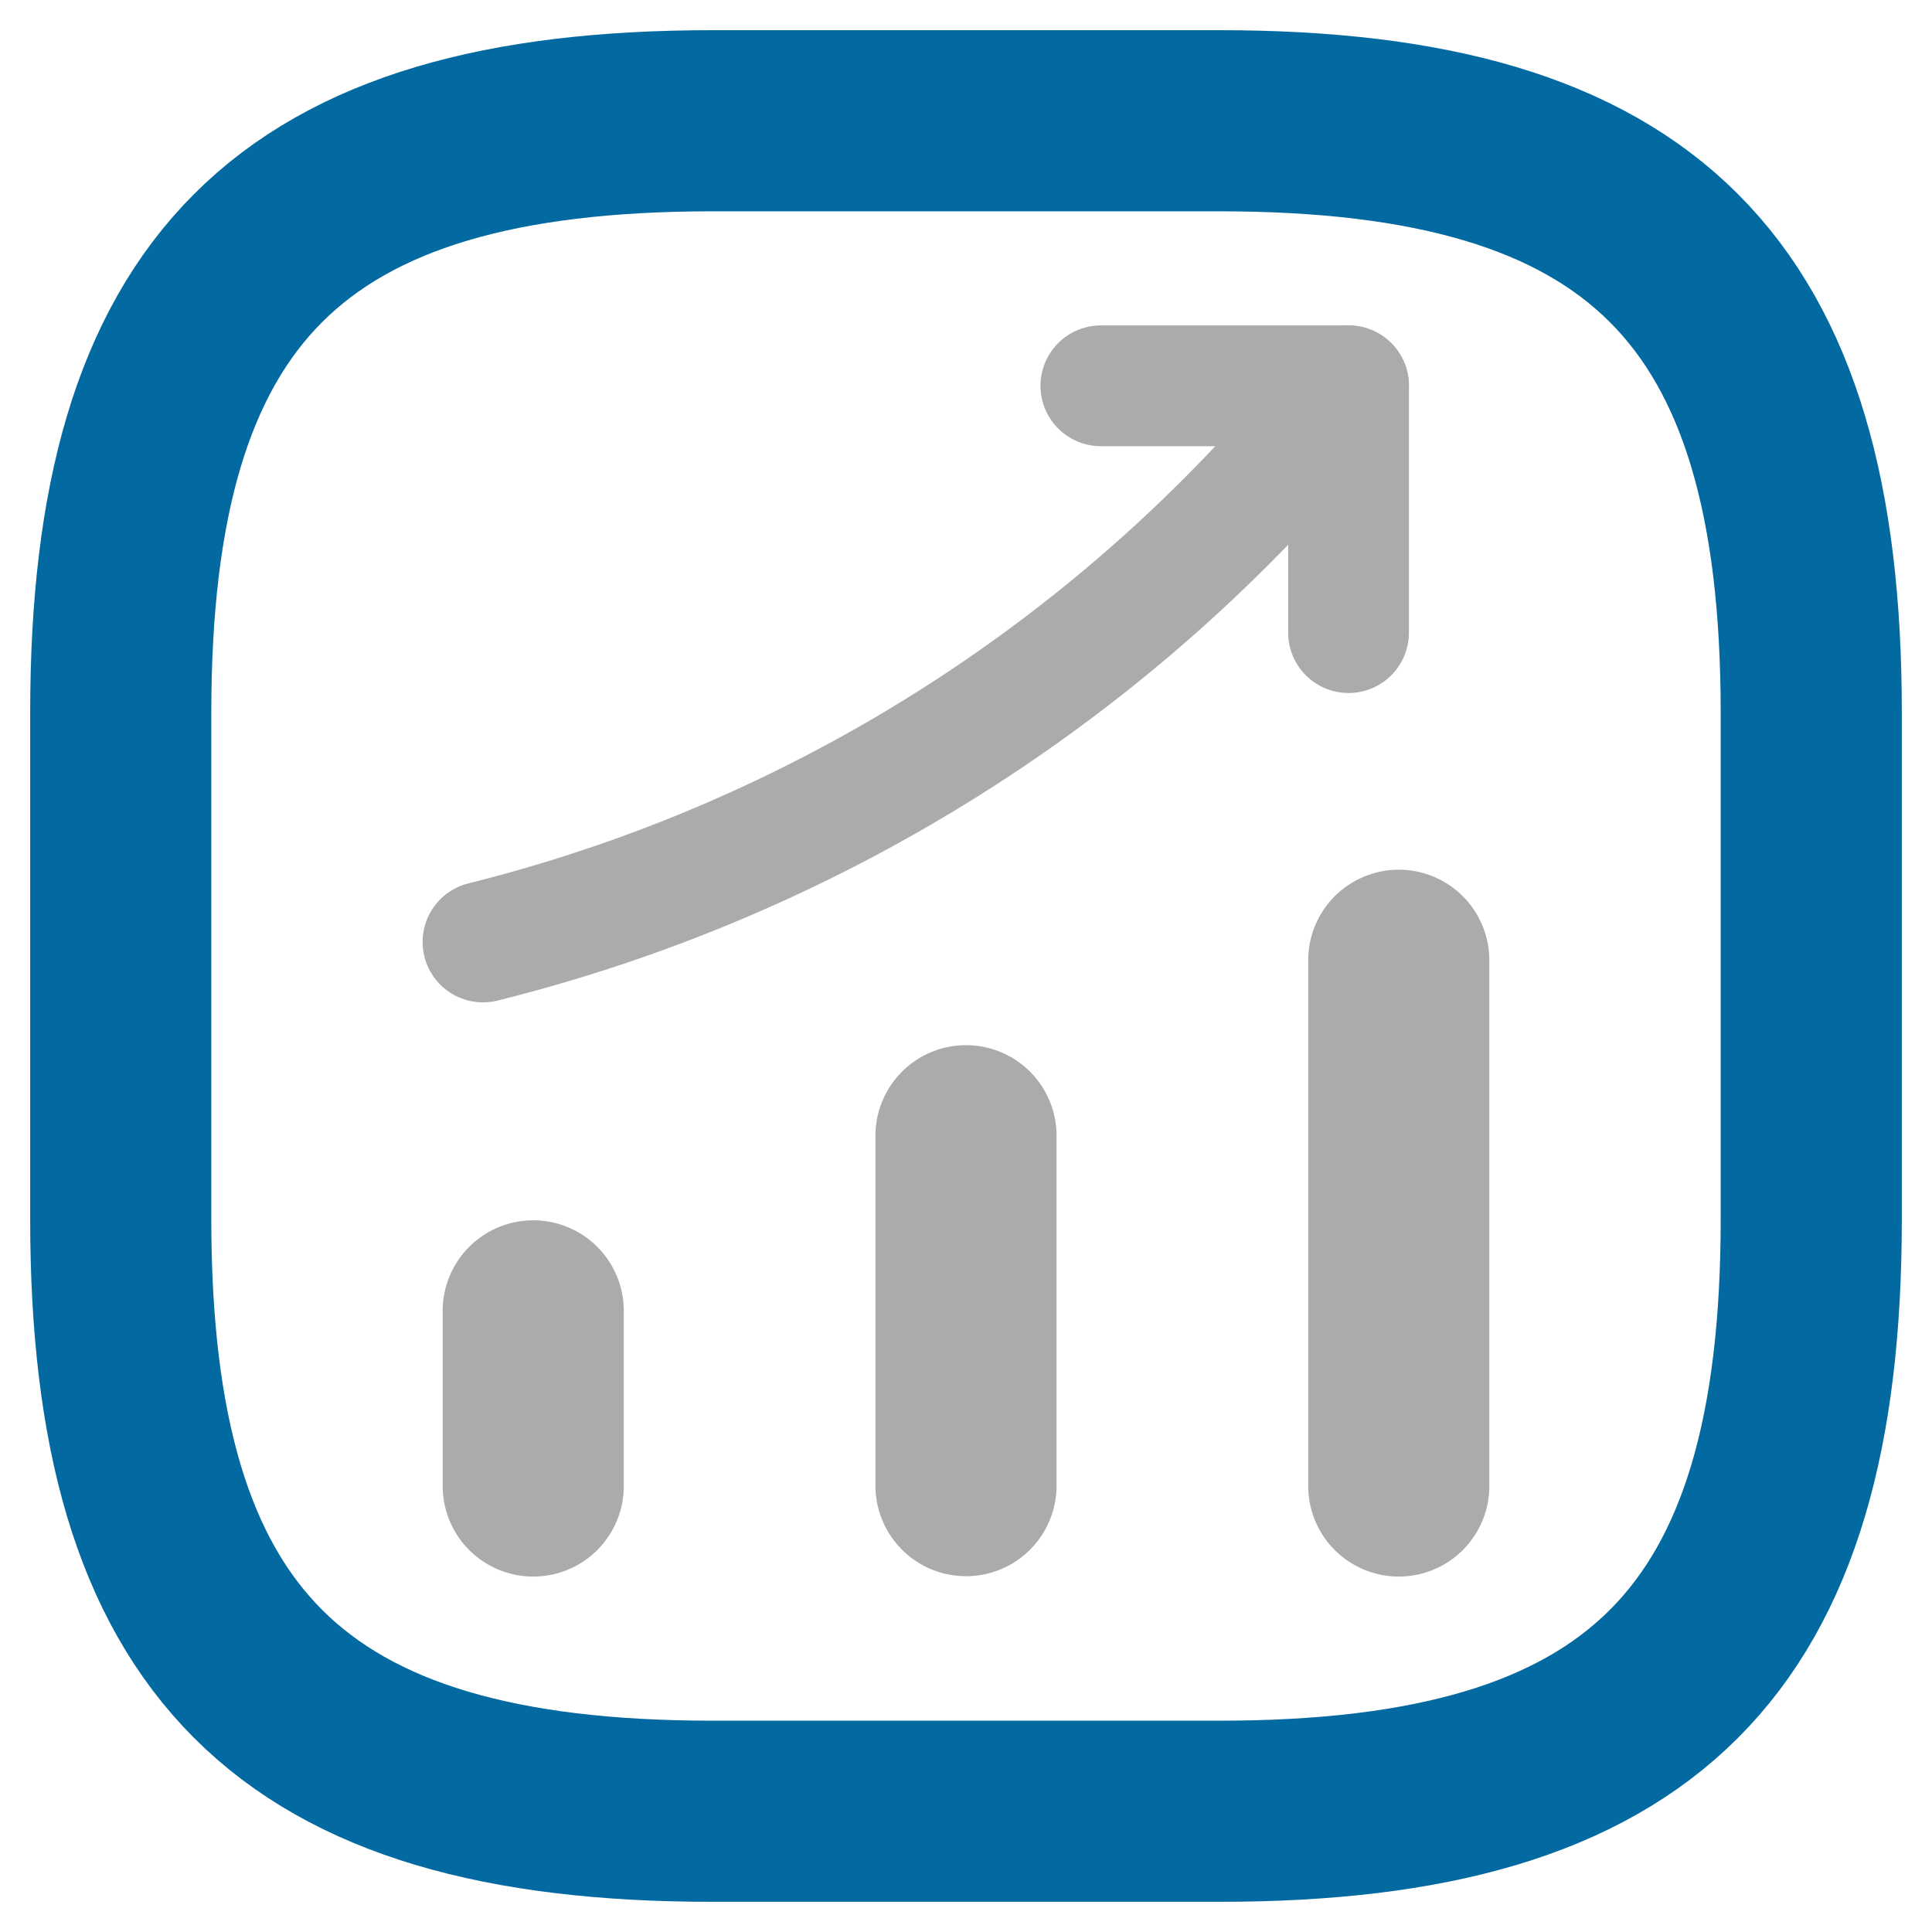
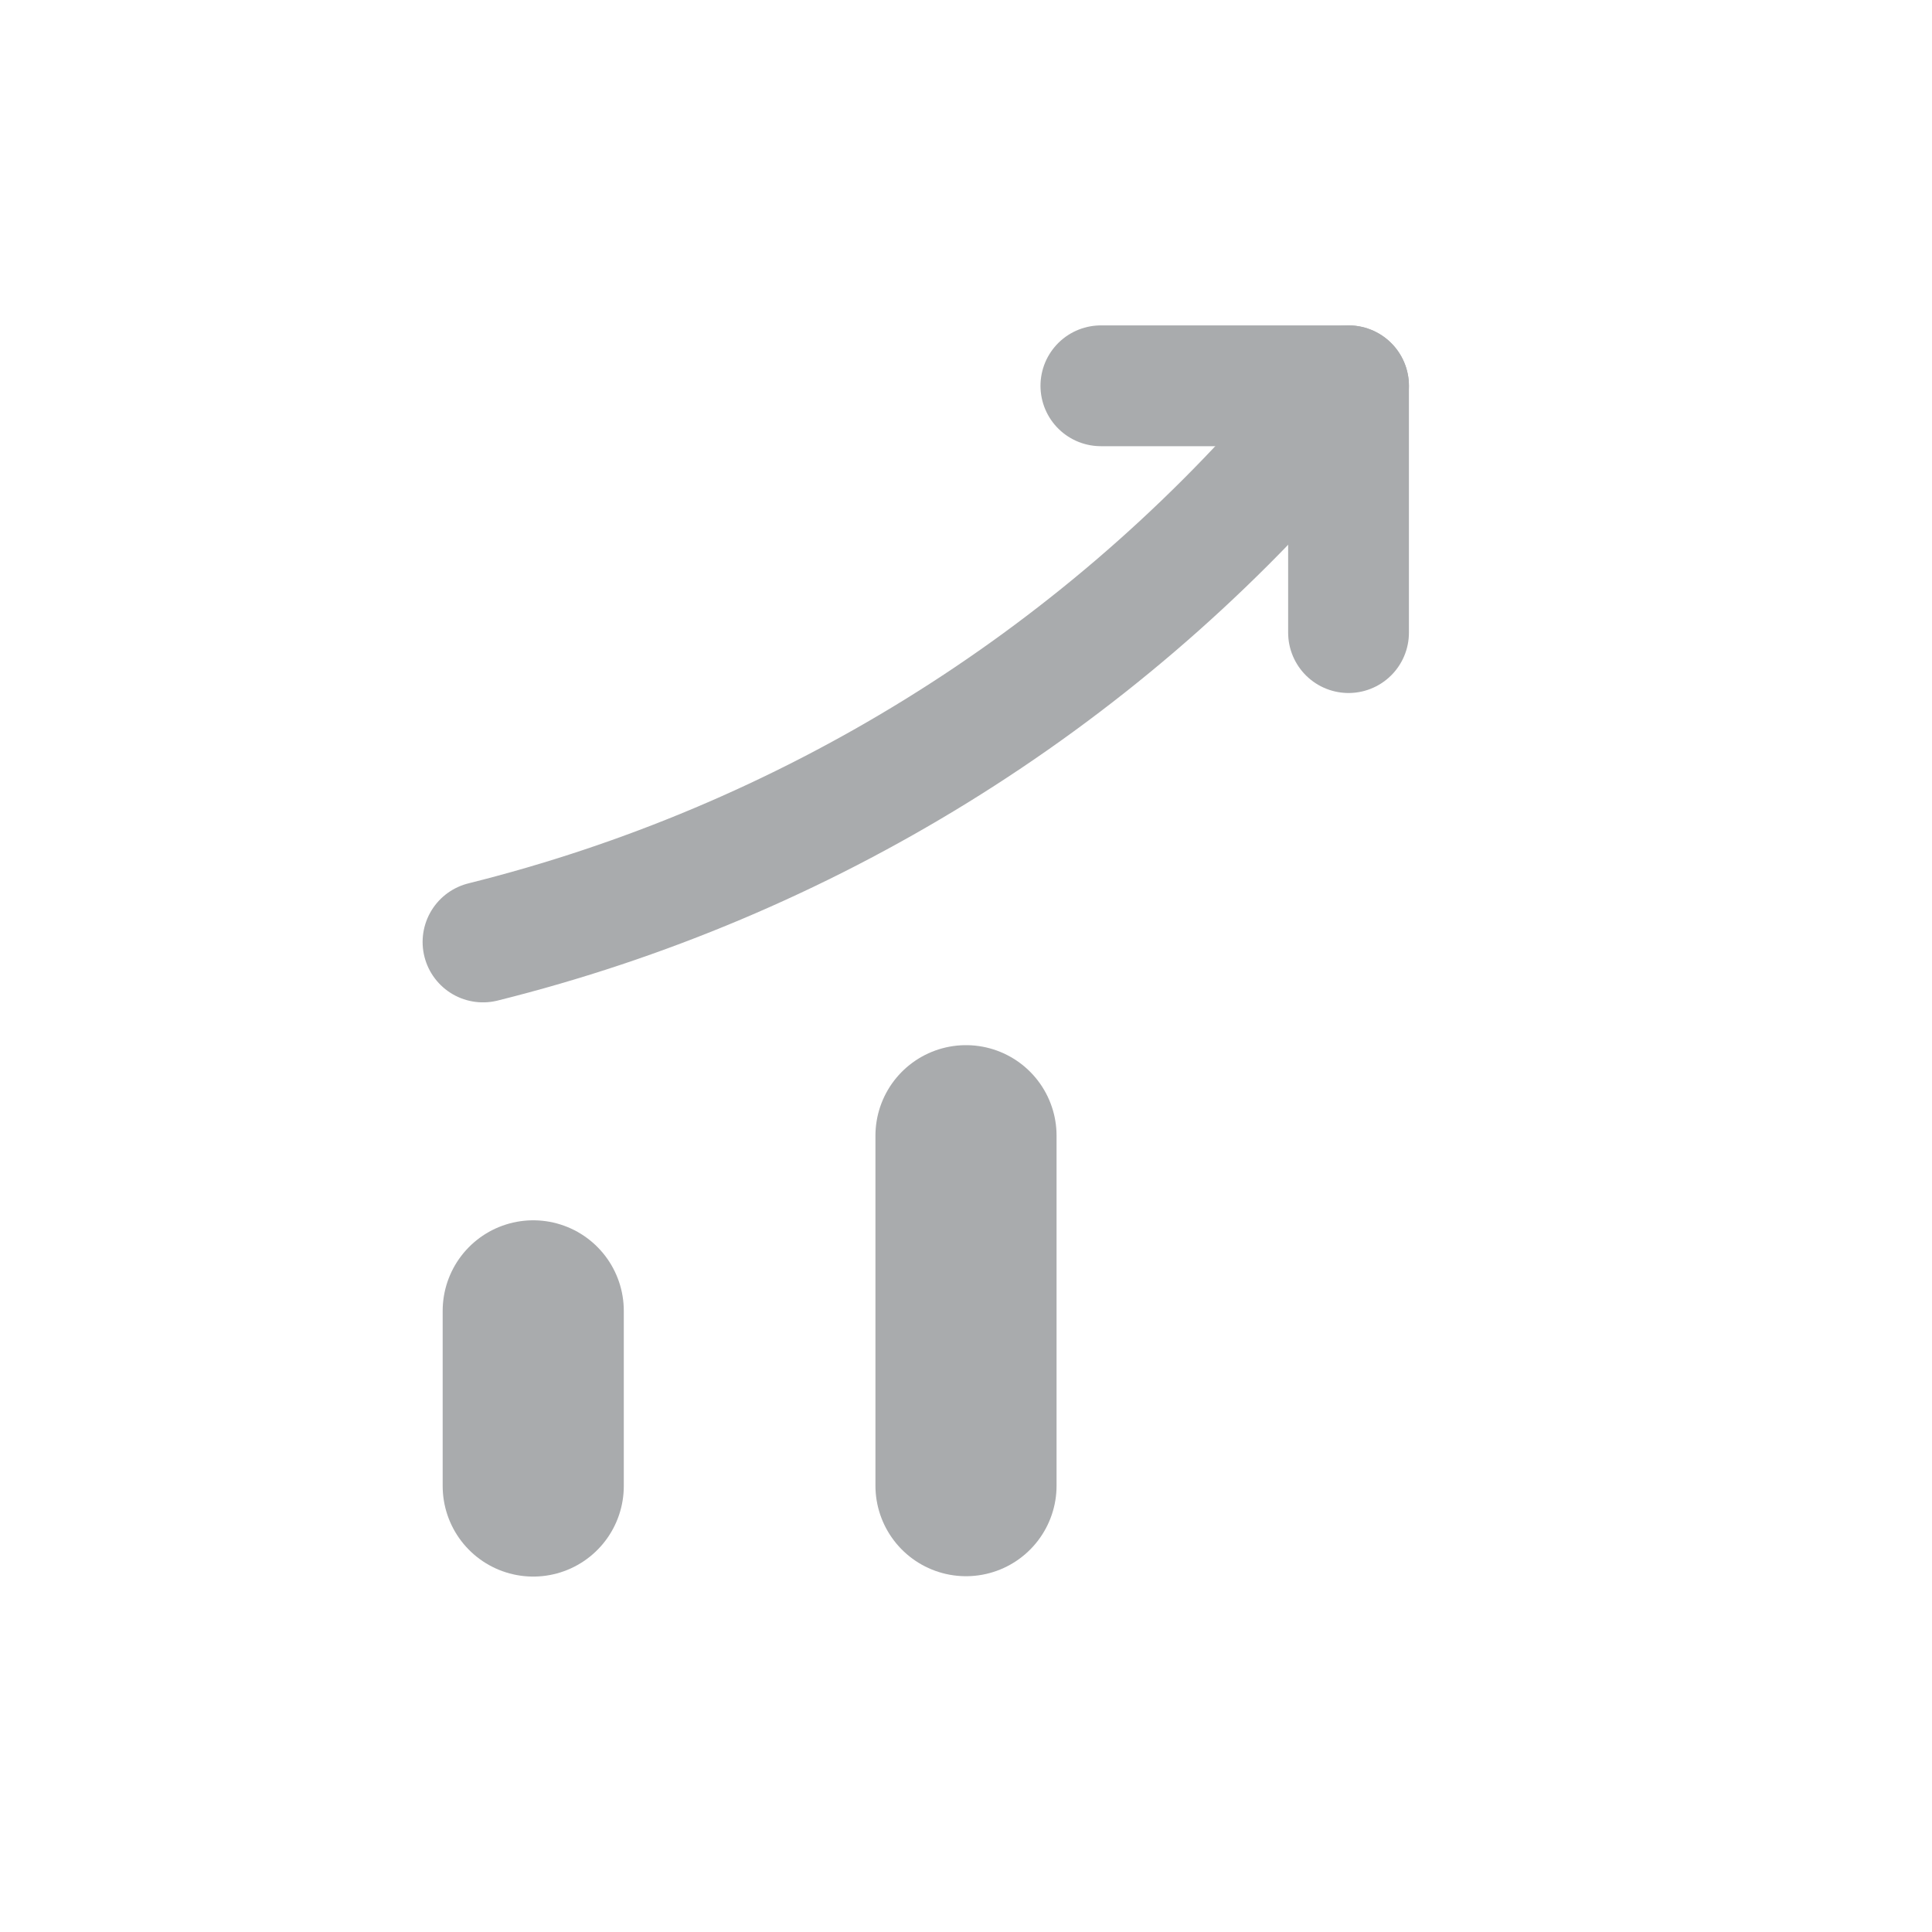
<svg xmlns="http://www.w3.org/2000/svg" width="200px" height="200px" viewBox="0 0 32 32" fill="none">
  <defs />
  <path opacity="0.4" d="M 8.832 24.613 L 8.832 21.712" stroke="#292D32" stroke-linecap="round" style="stroke-width: 3px;" />
  <path opacity="0.4" d="M 16 24.607 L 16 18.811" stroke="#292D32" stroke-linecap="round" style="stroke-width: 3px;" />
-   <path opacity="0.4" d="M 23.168 24.613 L 23.168 15.905" stroke="#292D32" stroke-linecap="round" style="stroke-width: 3px;" />
  <g opacity="0.4" style="" transform="matrix(1.4, 0, 0, 1.4, -1.632, -1.8)">
    <path d="M17.12 5.85L16.66 6.39C14.11 9.37 10.69 11.48 6.88 12.43" stroke="#292D32" stroke-linecap="round" style="stroke-width: 1.429px;" />
    <path d="M14.19 5.85H17.12V8.77" stroke="#292D32" stroke-linecap="round" stroke-linejoin="round" style="stroke-width: 1.429px;" />
  </g>
-   <path d="M 11.8 30 L 20.2 30 C 27.2 30 30 27.2 30 20.2 L 30 11.8 C 30 4.8 27.2 2 20.2 2 L 11.8 2 C 4.8 2 2 4.8 2 11.8 L 2 20.2 C 2 27.2 4.8 30 11.8 30 Z" stroke-linecap="round" stroke-linejoin="round" style="stroke: rgb(3, 105, 161); stroke-width: 3px;" />
</svg>